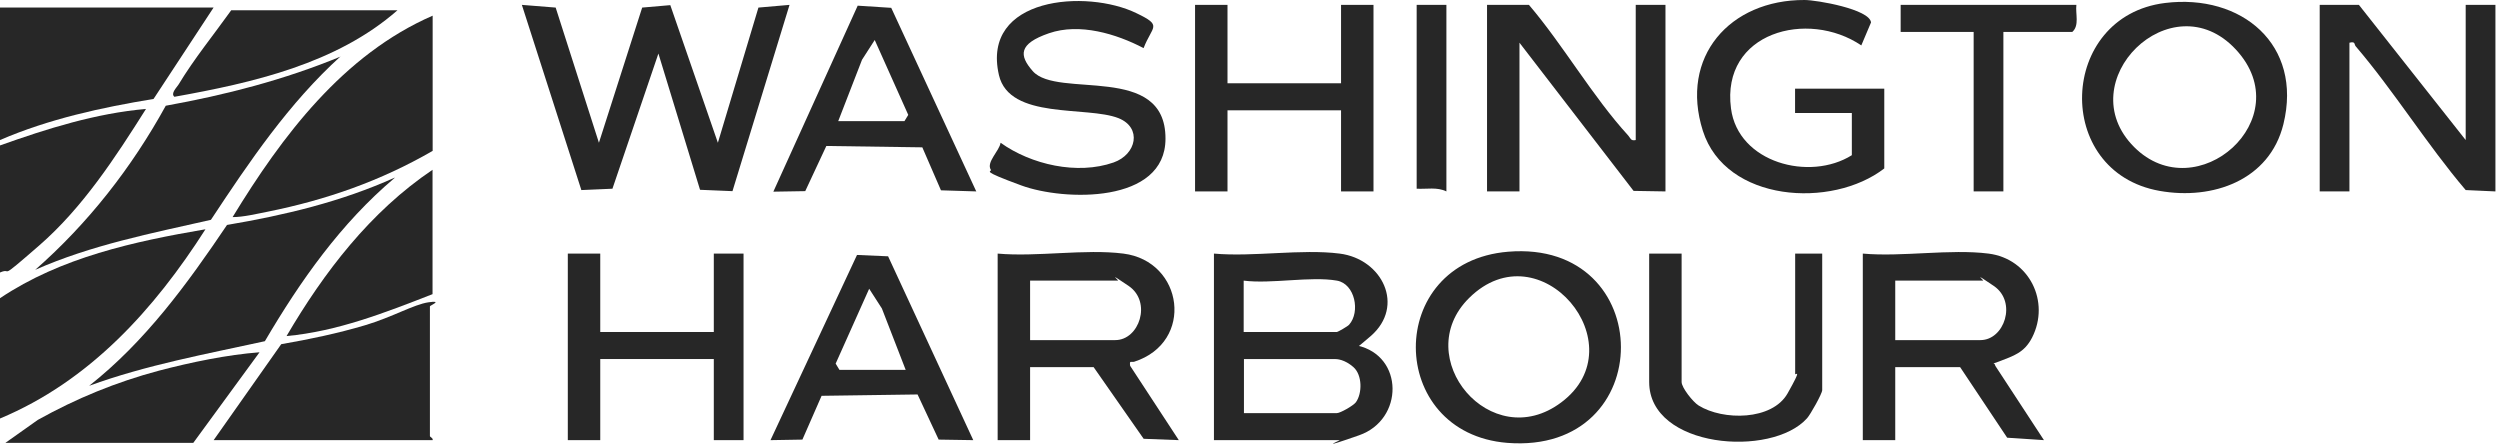
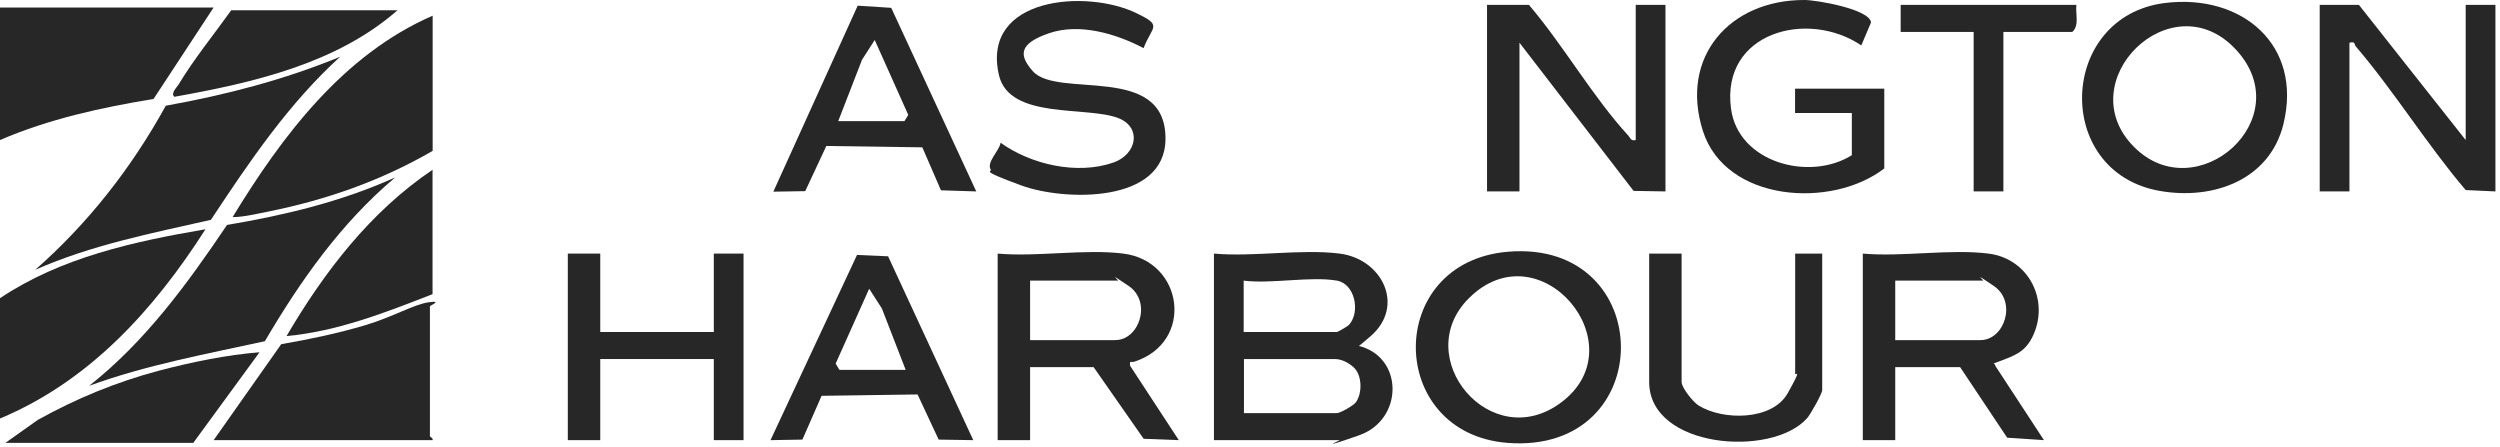
<svg xmlns="http://www.w3.org/2000/svg" width="257" height="46" viewBox="0 0 257 46" fill="none">
  <path d="M21.961 45.249L28.909 35.383C31.8 34.882 34.718 34.271 37.525 33.437C40.332 32.603 42.528 31.297 44.056 31.075C45.585 30.852 44.195 31.408 44.195 31.491V44.832C44.195 44.916 44.556 45.054 44.473 45.249H21.961Z" fill="#272727" />
-   <path d="M68.907 0.529L73.798 14.675L77.967 0.779L81.163 0.501L75.299 19.65L71.964 19.511L67.684 5.504L62.959 19.4L59.763 19.539L53.648 0.501L57.123 0.779L61.569 14.675L66.016 0.779L68.907 0.529Z" fill="#272727" />
  <path d="M137.717 26.069C142.108 26.625 144.47 31.461 140.913 34.546C137.355 37.631 139.745 35.047 139.523 35.519C144.331 36.575 144.331 43.134 139.718 44.746C135.104 46.358 137.856 45.246 137.717 45.246H124.793V26.069C128.851 26.431 133.77 25.569 137.717 26.069ZM137.439 28.849C134.743 28.376 130.713 29.21 127.85 28.849V34.129H137.439C137.522 34.129 138.55 33.546 138.689 33.379C139.857 32.073 139.301 29.182 137.439 28.849ZM127.85 42.467H137.439C137.772 42.467 139.106 41.717 139.384 41.355C140.051 40.438 140.051 38.548 139.134 37.742C138.217 36.936 137.439 36.909 137.189 36.909H127.878V42.467H127.85Z" fill="#272727" />
  <path d="M21.956 0.777L15.786 10.171C10.395 11.06 5.03 12.228 0 14.396V0.777H21.956Z" fill="#272727" />
  <path d="M44.477 1.612V15.509C39.141 18.594 33.582 20.539 27.523 21.762C26.384 21.984 25.022 22.318 23.91 22.318C28.996 13.98 35.277 5.614 44.477 1.612Z" fill="#272727" />
  <path d="M35.023 5.782C29.687 10.618 25.629 16.622 21.683 22.597C15.568 23.987 9.398 25.182 3.617 27.739C9.065 22.959 13.539 17.233 17.041 10.869C23.211 9.757 29.242 8.2 35.023 5.81V5.782Z" fill="#272727" />
  <path d="M40.57 18.288C35.039 22.957 30.87 28.877 27.229 35.075C21.143 36.409 15.028 37.521 9.164 39.661C14.945 35.103 19.253 29.183 23.338 23.124C29.258 22.124 35.095 20.734 40.57 18.261V18.288Z" fill="#272727" />
  <path d="M0 30.656C6.253 26.46 13.785 24.82 21.122 23.569C15.842 31.824 9.227 39.161 0 43.024V30.656Z" fill="#272727" />
  <path d="M115.482 26.069C121.68 26.848 122.82 35.185 116.594 37.187C116.288 37.27 116.094 36.992 116.177 37.603L121.18 45.246L117.567 45.108L112.425 37.742H105.894V45.246H102.559V26.069C106.616 26.431 111.536 25.569 115.482 26.069ZM105.894 34.963H114.648C117.122 34.963 118.428 31.044 116.038 29.404C113.648 27.765 115.065 28.849 114.926 28.849H105.894V34.963Z" fill="#272727" />
  <path d="M204.42 26.069C208.616 26.597 210.784 31.017 208.894 34.713C208.088 36.269 207.004 36.575 205.504 37.159C204.003 37.742 205.031 36.992 205.115 37.603L210.117 45.246L206.337 44.996L201.501 37.742H194.831V45.246H191.496V26.069C195.554 26.431 200.473 25.569 204.42 26.069ZM194.831 34.963H203.586C206.059 34.963 207.366 31.044 204.976 29.404C202.585 27.765 204.003 28.849 203.864 28.849H194.831V34.963Z" fill="#272727" />
  <path d="M168.153 14.398V0.501H171.21V19.678L167.931 19.623L156.202 4.392V19.678H152.867V0.501H157.175C160.705 4.642 163.734 9.951 167.375 13.925C167.625 14.203 167.625 14.509 168.153 14.398Z" fill="#272727" />
  <path d="M253.473 14.398V0.501H256.53V19.678L253.473 19.539C249.499 14.87 246.108 9.367 242.161 4.753C241.995 4.559 242.161 4.225 241.522 4.392V19.678H238.465V0.501H242.495L253.473 14.398Z" fill="#272727" />
  <path d="M155.031 25.877C170.428 24.599 170.595 46.75 154.948 45.527C142.497 44.526 142.302 26.933 155.031 25.877ZM151.029 30.63C144.859 36.716 153.28 46.805 160.506 41.358C168.372 35.466 158.311 23.431 151.029 30.63Z" fill="#272727" />
  <path d="M222.563 0.307C230.428 -0.666 236.737 4.587 234.736 12.758C233.318 18.539 227.454 20.595 222.007 19.623C211.001 17.677 211.585 1.668 222.563 0.307ZM219.394 15.12C225.814 21.54 236.459 12.202 229.844 5.087C223.23 -2.028 212.668 8.394 219.394 15.12Z" fill="#272727" />
  <path d="M190.369 11.618H184.533V9.116H193.704V17.315C188.312 21.484 177.39 20.789 175.055 13.452C172.637 5.837 177.835 -0.028 185.505 9.83788e-05C186.756 9.83788e-05 192.203 0.945 192.342 2.307L191.342 4.669C185.839 0.945 176.917 3.307 177.946 11.145C178.668 16.732 186.033 18.677 190.369 15.953V11.645V11.618Z" fill="#272727" />
  <path d="M117.561 4.947C114.754 3.474 110.974 2.334 107.834 3.418C104.693 4.502 104.749 5.697 106.166 7.309C108.695 10.2 119.84 6.42 119.812 14.258C119.812 20.956 109.39 20.678 104.999 19.066C100.608 17.454 101.997 17.704 101.858 17.454C101.358 16.675 102.748 15.508 102.859 14.674C105.999 16.926 110.752 18.009 114.476 16.703C116.839 15.87 117.422 13.118 114.976 12.145C111.725 10.867 103.776 12.34 102.692 7.726C100.83 -0.334 111.725 -1.14 116.839 1.361C119.562 2.668 118.451 2.64 117.561 4.947Z" fill="#272727" />
-   <path d="M126.187 0.501V8.561H137.86V0.501H141.195V19.678H137.86V11.34H126.187V19.678H122.852V0.501H126.187Z" fill="#272727" />
  <path d="M61.706 26.069V34.129H73.379V26.069H76.436V45.246H73.379V36.908H61.706V45.246H58.371V26.069H61.706Z" fill="#272727" />
  <path d="M100.345 19.677L96.731 19.565L94.814 15.146L84.947 15.007L82.779 19.649L79.5 19.704L88.171 0.583L91.618 0.805L100.372 19.704L100.345 19.677ZM86.17 12.45H92.98L93.369 11.811L89.922 4.112L88.616 6.141L86.17 12.45Z" fill="#272727" />
  <path d="M100.052 45.247L96.494 45.191L94.326 40.55L84.46 40.689L82.487 45.191L79.207 45.247L88.101 26.209L91.297 26.348L100.052 45.247ZM86.294 38.02H93.103L90.658 31.712L89.351 29.683L85.905 37.381L86.294 38.02Z" fill="#272727" />
  <path d="M172.87 26.069V39.27C172.87 39.854 174.038 41.327 174.621 41.688C177.123 43.245 182.181 43.245 183.765 40.438C185.349 37.63 184.543 38.659 184.543 38.437V26.069H187.323V40.104C187.323 40.465 186.1 42.633 185.766 42.995C182.125 47.08 169.535 46.08 169.535 39.27V26.069H172.87Z" fill="#272727" />
  <path d="M0.555 45.525L3.89 43.163C7.836 40.967 11.95 39.272 16.341 38.104C19.62 37.243 23.372 36.465 26.68 36.214L19.871 45.525H0.555Z" fill="#272727" />
-   <path d="M0 14.951C4.836 13.228 9.866 11.644 15.008 11.199C11.867 16.174 8.505 21.343 4.03 25.235C-0.445 29.125 1.417 27.402 0 28.014V14.951Z" fill="#272727" />
  <path d="M44.465 30.239C39.629 32.129 34.654 34.075 29.457 34.547C33.32 27.96 38.073 21.762 44.465 17.455V30.239Z" fill="#272727" />
-   <path d="M40.86 1.057C34.579 6.56 25.991 8.505 17.931 9.95C17.515 9.617 18.154 9.005 18.348 8.7C19.96 6.032 21.961 3.586 23.768 1.057H40.86Z" fill="#272727" />
+   <path d="M40.86 1.057C34.579 6.56 25.991 8.505 17.931 9.95C17.515 9.617 18.154 9.005 18.348 8.7C19.96 6.032 21.961 3.586 23.768 1.057Z" fill="#272727" />
  <path d="M213.452 0.501C213.341 1.418 213.786 2.613 213.035 3.28H205.948V19.678H202.891V3.28H195.387V0.501H213.452Z" fill="#272727" />
-   <path d="M148.69 0.501V19.678C147.745 19.206 146.661 19.456 145.633 19.4V0.501H148.69Z" fill="#272727" />
</svg>